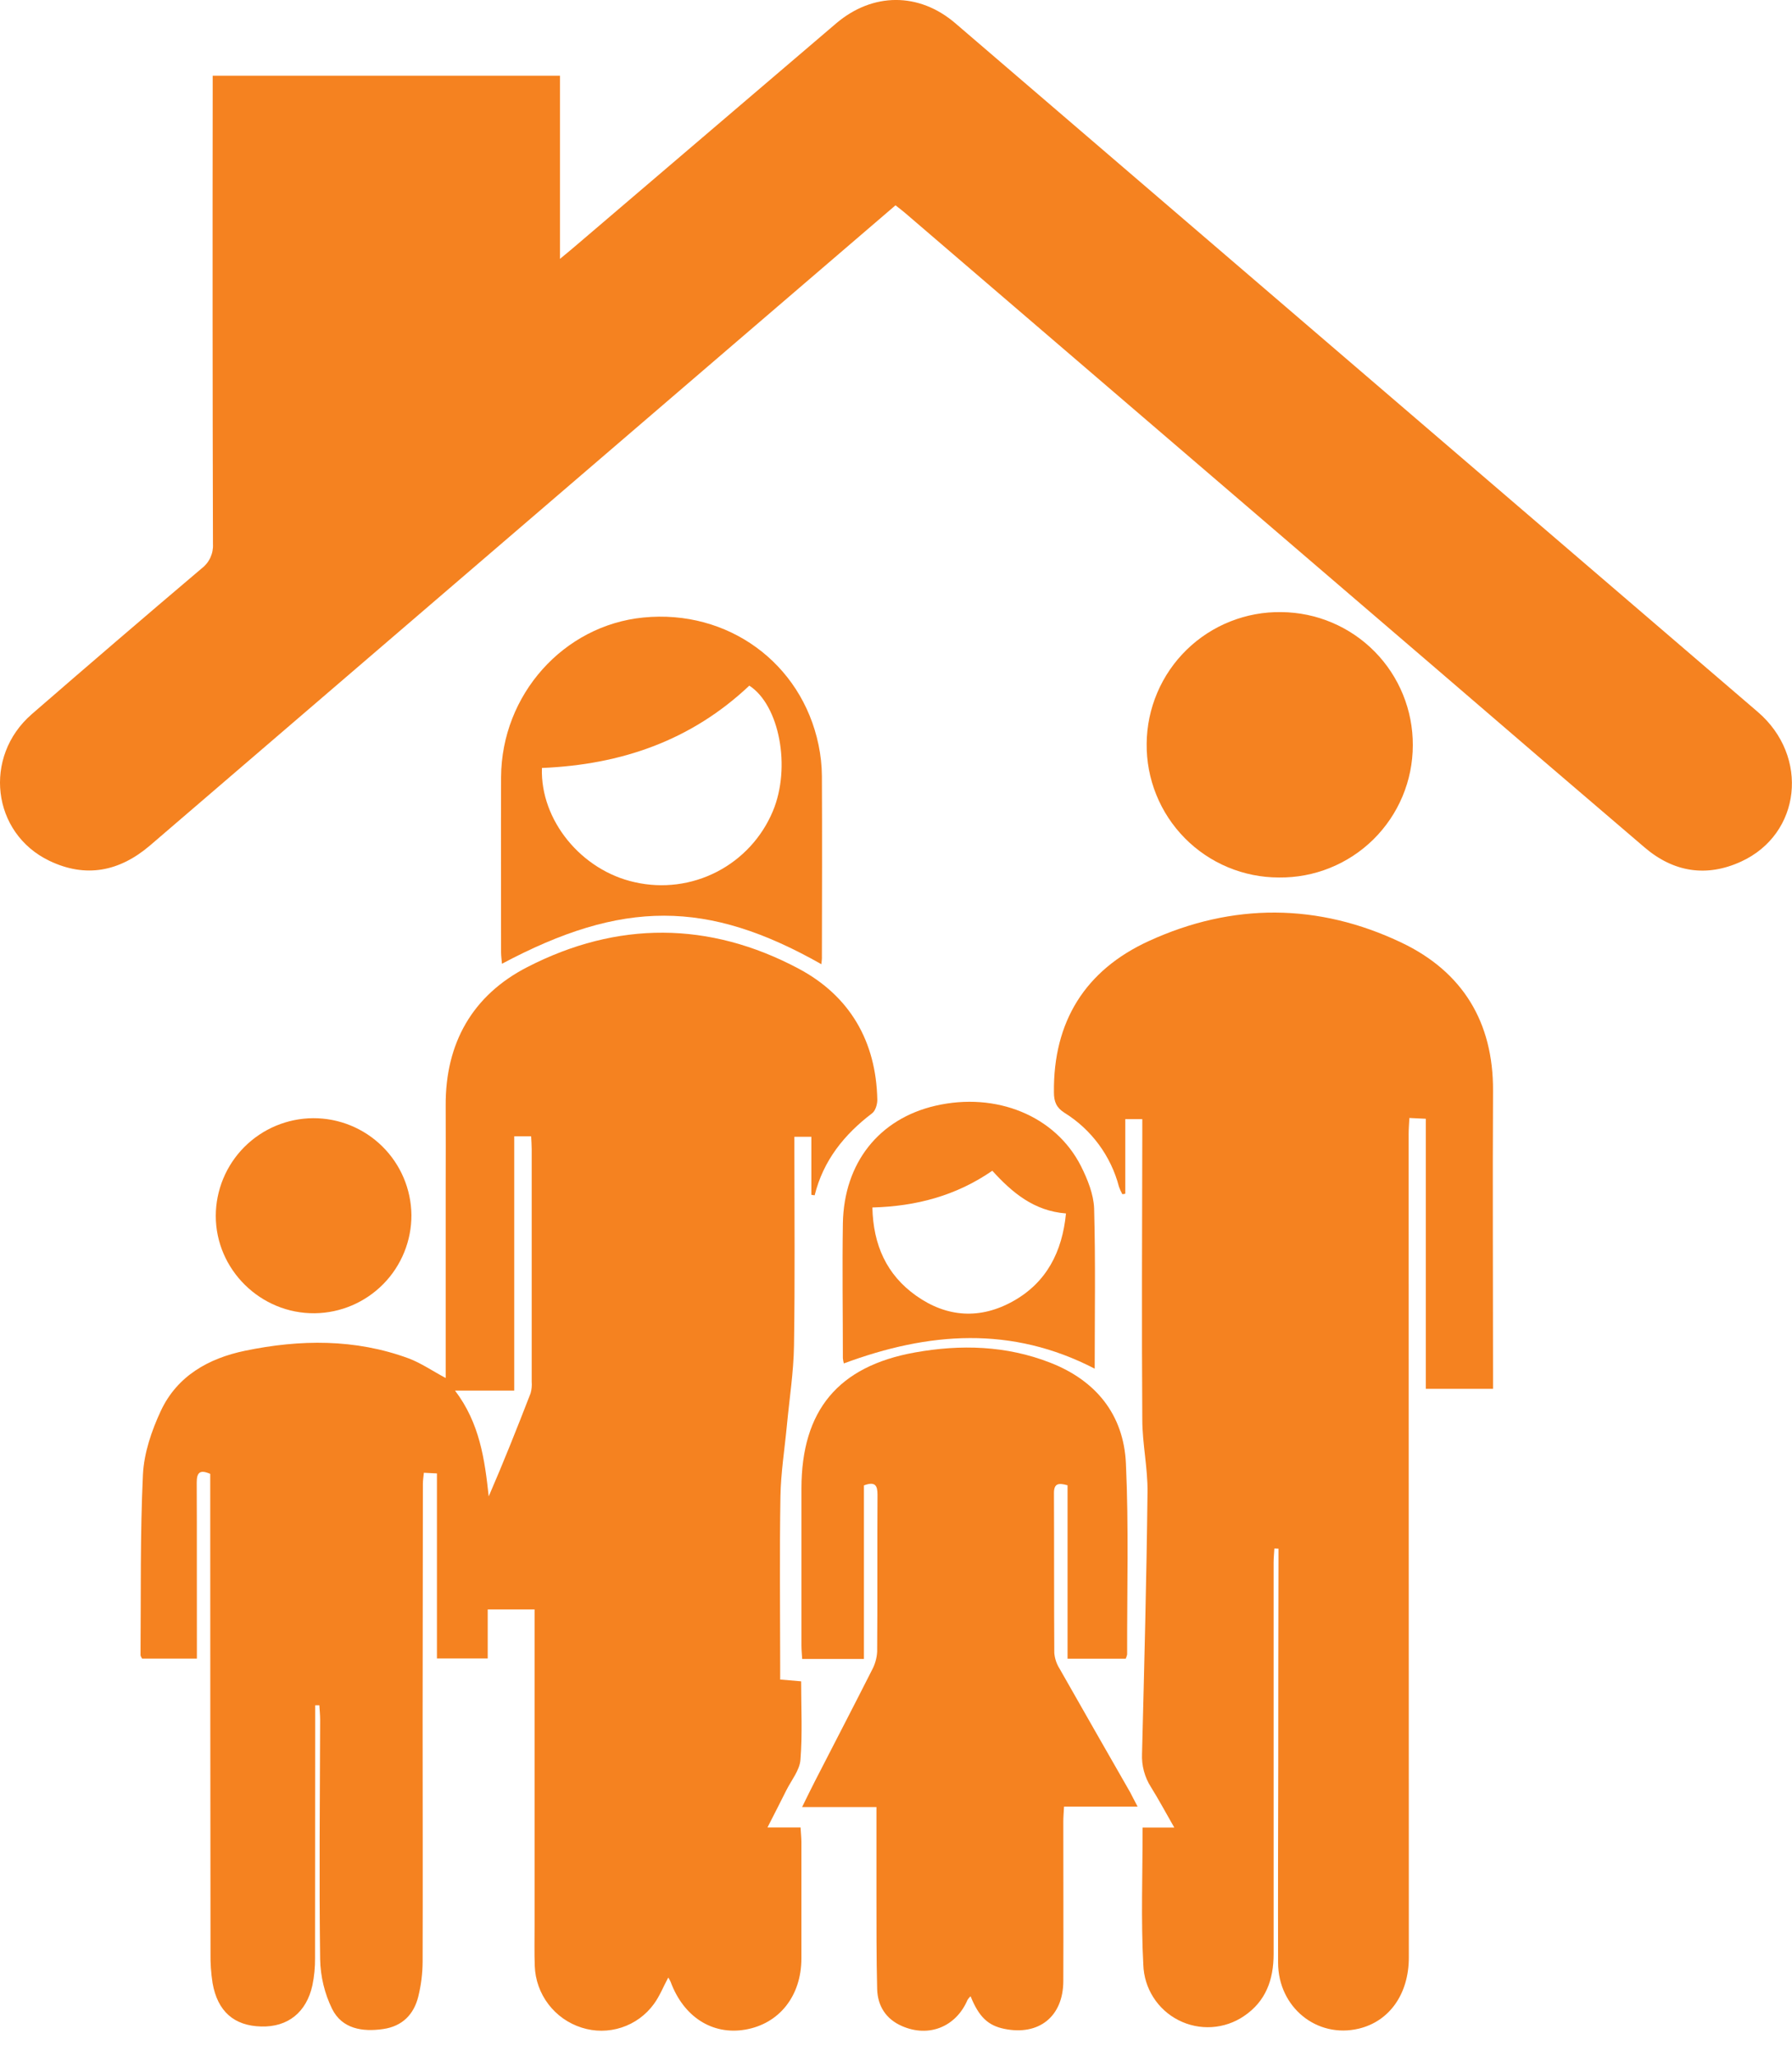
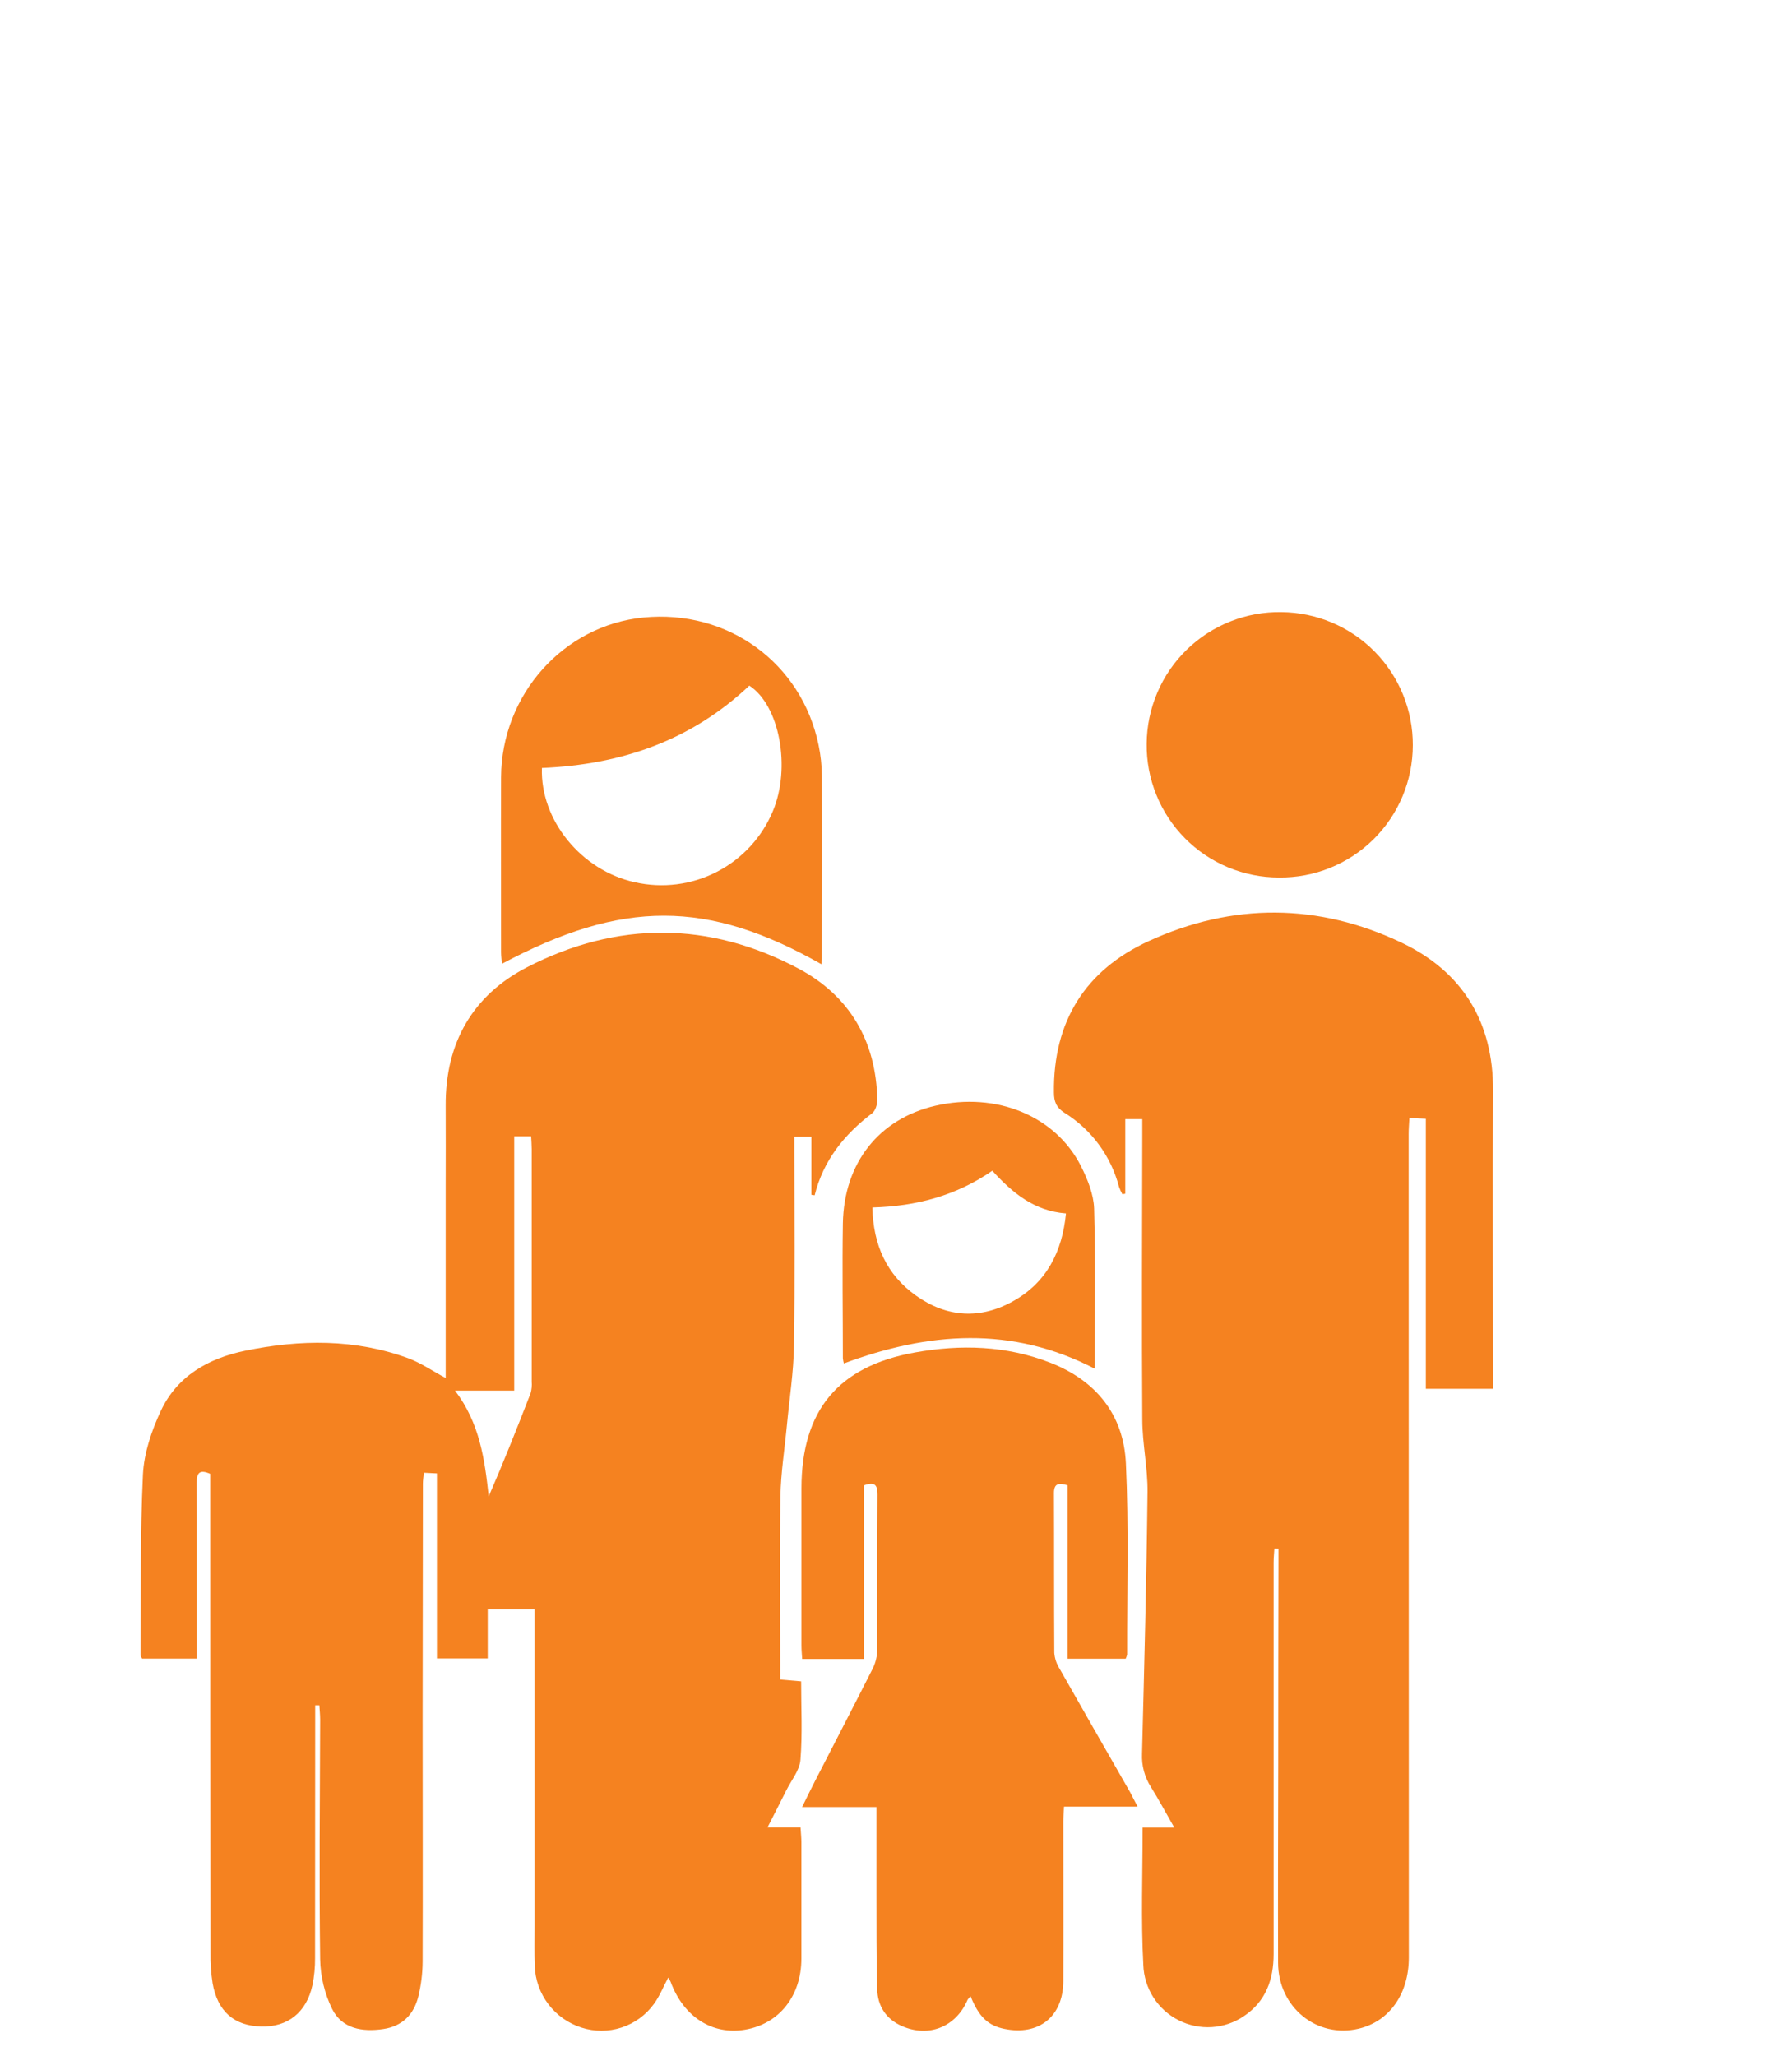
<svg xmlns="http://www.w3.org/2000/svg" width="68" height="78" viewBox="0 0 68 78" fill="none">
  <g clip-path="url(#clip0_519_15972)">
-     <path d="M33.981 7.79L27.961 12.956C20.542 19.33 13.12 25.703 5.695 32.077C4.534 33.071 3.253 33.323 1.874 32.661C-0.312 31.613 -0.652 28.711 1.205 27.098C3.342 25.243 5.49 23.4 7.65 21.569C7.792 21.462 7.906 21.322 7.981 21.161C8.056 21 8.091 20.823 8.081 20.645C8.066 14.966 8.063 9.288 8.071 3.609V2.873H21.25V9.822C21.557 9.567 21.756 9.405 21.945 9.24C25.206 6.458 28.467 3.674 31.727 0.889C33.118 -0.295 34.876 -0.297 36.251 0.882C46.402 9.59 56.552 18.3 66.7 27.011C68.67 28.7 68.346 31.646 66.068 32.691C64.755 33.293 63.508 33.094 62.409 32.156C59.753 29.888 57.102 27.615 54.456 25.335L34.333 8.07C34.234 7.985 34.129 7.907 33.981 7.79Z" fill="#F58220" />
    <path d="M16.912 52.285V45.037C16.912 44.011 16.919 42.984 16.912 41.957C16.895 39.58 17.933 37.758 20.014 36.692C23.42 34.941 26.912 34.949 30.301 36.751C32.24 37.782 33.248 39.504 33.291 41.733C33.291 41.905 33.219 42.147 33.092 42.242C32.034 43.046 31.242 44.03 30.913 45.353L30.788 45.335V43.132H30.144V43.615C30.144 46.098 30.169 48.582 30.129 51.066C30.113 52.068 29.956 53.068 29.861 54.068C29.776 54.972 29.63 55.876 29.615 56.781C29.579 58.916 29.604 61.053 29.605 63.188V63.725L30.4 63.794C30.4 64.801 30.453 65.793 30.374 66.775C30.342 67.172 30.027 67.55 29.836 67.933C29.616 68.374 29.391 68.812 29.123 69.338H30.378C30.392 69.565 30.409 69.726 30.41 69.886C30.41 71.359 30.41 72.832 30.41 74.307C30.41 75.732 29.569 76.79 28.274 77.01C27.026 77.222 25.938 76.522 25.449 75.198C25.423 75.14 25.393 75.085 25.358 75.032C25.169 75.386 25.03 75.741 24.812 76.038C24.507 76.457 24.078 76.769 23.585 76.929C23.093 77.09 22.562 77.091 22.07 76.933C21.569 76.774 21.129 76.465 20.81 76.046C20.492 75.628 20.311 75.122 20.292 74.597C20.274 74.084 20.285 73.57 20.285 73.057V61.065H18.507V62.927H16.58V55.905L16.084 55.88C16.069 56.042 16.047 56.168 16.047 56.295C16.042 59.292 16.038 62.289 16.037 65.285C16.037 68.331 16.047 71.378 16.037 74.425C16.035 74.871 15.98 75.316 15.874 75.749C15.706 76.431 15.27 76.879 14.546 76.986C13.751 77.103 12.982 76.979 12.604 76.226C12.316 75.638 12.161 74.993 12.148 74.338C12.108 71.309 12.139 68.278 12.148 65.249C12.148 65.066 12.129 64.883 12.118 64.701H11.96V65.202C11.96 68.233 11.958 71.262 11.955 74.292C11.958 74.639 11.925 74.986 11.855 75.326C11.629 76.356 10.921 76.916 9.916 76.89C8.886 76.867 8.255 76.32 8.066 75.241C8.008 74.865 7.981 74.485 7.988 74.105C7.981 68.228 7.978 62.35 7.978 56.473V55.922C7.58 55.748 7.463 55.873 7.465 56.263C7.475 58.3 7.465 60.336 7.471 62.372V62.932H5.392C5.37 62.885 5.331 62.841 5.332 62.797C5.351 60.512 5.316 58.227 5.424 55.948C5.464 55.132 5.751 54.287 6.101 53.536C6.72 52.209 7.911 51.539 9.297 51.251C11.383 50.819 13.476 50.792 15.511 51.542C15.982 51.721 16.419 52.022 16.912 52.285ZM19.513 43.113V52.762H17.266C18.206 53.999 18.393 55.377 18.545 56.777C19.111 55.472 19.628 54.17 20.134 52.864C20.174 52.721 20.189 52.572 20.176 52.424C20.176 49.481 20.176 46.538 20.176 43.596C20.176 43.438 20.162 43.281 20.154 43.113H19.513Z" fill="#F58220" />
    <path d="M43.358 69.342H44.56C44.232 68.77 43.969 68.277 43.674 67.805C43.434 67.429 43.316 66.988 43.336 66.543C43.42 63.232 43.507 59.923 43.544 56.612C43.555 55.694 43.346 54.773 43.346 53.852C43.322 50.259 43.339 46.667 43.346 43.074V42.462H42.7V45.294L42.59 45.312C42.539 45.222 42.496 45.128 42.462 45.031C42.158 43.863 41.416 42.856 40.39 42.22C40.086 42.027 39.993 41.798 39.993 41.448C39.963 38.759 41.185 36.811 43.586 35.709C46.765 34.249 50.027 34.26 53.19 35.77C55.499 36.873 56.668 38.779 56.655 41.385C56.636 44.978 56.655 48.571 56.655 52.164V52.695H54.105V42.449L53.481 42.419C53.469 42.648 53.453 42.84 53.453 43.031C53.453 53.445 53.455 63.859 53.46 74.272C53.46 75.654 52.726 76.692 51.564 76.971C49.974 77.353 48.504 76.164 48.499 74.473C48.492 71.972 48.499 69.472 48.505 66.973C48.505 64.407 48.508 61.841 48.514 59.274V58.76L48.358 58.752C48.348 58.932 48.329 59.111 48.329 59.29C48.329 64.241 48.329 69.191 48.329 74.141C48.329 75.119 48.031 75.938 47.206 76.494C46.843 76.741 46.422 76.885 45.984 76.913C45.547 76.94 45.111 76.85 44.721 76.651C44.33 76.453 44 76.153 43.765 75.783C43.53 75.414 43.399 74.988 43.385 74.55C43.293 72.85 43.358 71.142 43.358 69.342Z" fill="#F58220" />
    <path d="M43.168 68.547H40.376C40.365 68.767 40.349 68.945 40.349 69.117C40.349 71.136 40.357 73.155 40.349 75.177C40.341 76.518 39.416 77.249 38.107 76.979C37.49 76.852 37.145 76.524 36.83 75.743C36.785 75.783 36.747 75.829 36.715 75.879C36.278 76.905 35.243 77.321 34.224 76.873C33.615 76.606 33.303 76.11 33.285 75.467C33.254 74.26 33.261 73.051 33.258 71.843C33.258 70.77 33.258 69.696 33.258 68.564H30.437C30.629 68.175 30.776 67.869 30.934 67.563C31.652 66.164 32.378 64.77 33.087 63.367C33.203 63.153 33.271 62.916 33.285 62.672C33.301 60.685 33.285 58.698 33.298 56.711C33.298 56.371 33.217 56.197 32.783 56.36V62.944H30.439C30.43 62.774 30.412 62.601 30.412 62.428C30.412 60.441 30.412 58.455 30.412 56.468C30.417 53.516 31.803 51.84 34.717 51.316C36.456 51.003 38.186 51.053 39.851 51.703C41.585 52.378 42.638 53.672 42.724 55.522C42.836 57.934 42.765 60.354 42.771 62.774C42.76 62.83 42.741 62.884 42.716 62.935H40.51V56.356C40.165 56.257 39.993 56.283 39.994 56.654C40.003 58.674 39.994 60.694 40.007 62.715C40.024 62.926 40.092 63.131 40.206 63.311C41.094 64.88 41.994 66.444 42.889 68.01C42.969 68.164 43.047 68.321 43.168 68.547Z" fill="#F58220" />
    <path d="M31.168 36.584C26.843 34.134 23.618 34.133 19.047 36.568C19.035 36.412 19.015 36.27 19.014 36.136C19.014 33.919 19.005 31.702 19.014 29.485C19.031 26.36 21.383 23.729 24.412 23.43C27.61 23.114 30.414 25.146 31.061 28.264C31.142 28.653 31.185 29.048 31.188 29.445C31.199 31.73 31.193 34.016 31.188 36.294C31.194 36.371 31.18 36.45 31.168 36.584ZM20.564 29.139C20.497 31.113 22.054 33.028 24.091 33.474C25.142 33.713 26.244 33.573 27.202 33.079C28.16 32.586 28.913 31.77 29.328 30.776C30.024 29.113 29.577 26.756 28.434 26.015C26.232 28.093 23.586 29.013 20.564 29.139Z" fill="#F58220" />
    <path d="M53.611 28.28C53.61 28.944 53.478 29.601 53.221 30.214C52.965 30.826 52.589 31.381 52.117 31.848C51.644 32.314 51.084 32.682 50.468 32.93C49.852 33.179 49.193 33.302 48.529 33.294C47.865 33.294 47.208 33.162 46.595 32.906C45.983 32.65 45.427 32.275 44.96 31.802C44.494 31.33 44.125 30.77 43.877 30.154C43.628 29.538 43.504 28.879 43.512 28.215C43.517 27.551 43.654 26.895 43.914 26.284C44.174 25.673 44.552 25.119 45.028 24.655C45.503 24.191 46.065 23.826 46.682 23.581C47.299 23.335 47.959 23.214 48.623 23.225C49.954 23.236 51.227 23.774 52.162 24.721C53.097 25.669 53.618 26.949 53.611 28.28Z" fill="#F58220" />
    <path d="M41.54 51.931C38.378 50.292 35.228 50.54 32.021 51.732C32.003 51.667 31.99 51.601 31.984 51.534C31.984 49.829 31.958 48.123 31.984 46.418C32.025 44.119 33.358 42.45 35.494 41.955C37.803 41.422 40.052 42.335 41.021 44.249C41.269 44.746 41.497 45.309 41.518 45.847C41.574 47.864 41.54 49.883 41.54 51.931ZM33.104 45.815C33.135 47.231 33.64 48.367 34.766 49.164C35.935 49.991 37.202 50.069 38.456 49.363C39.71 48.657 40.308 47.503 40.45 46.041C39.238 45.948 38.412 45.254 37.655 44.421C36.283 45.367 34.773 45.77 33.104 45.815Z" fill="#F58220" />
-     <path d="M15.612 46.097C15.617 47.077 15.234 48.019 14.547 48.718C13.86 49.417 12.925 49.816 11.945 49.828C9.892 49.851 8.188 48.173 8.188 46.134C8.19 45.154 8.58 44.215 9.272 43.52C9.964 42.826 10.902 42.433 11.882 42.427C12.863 42.423 13.805 42.806 14.504 43.494C15.202 44.181 15.601 45.117 15.612 46.097Z" fill="#F58220" />
  </g>
  <defs>
    <clipPath id="clip0_519_15972">
      <rect width="68" height="77.051" fill="white" />
    </clipPath>
  </defs>
</svg>